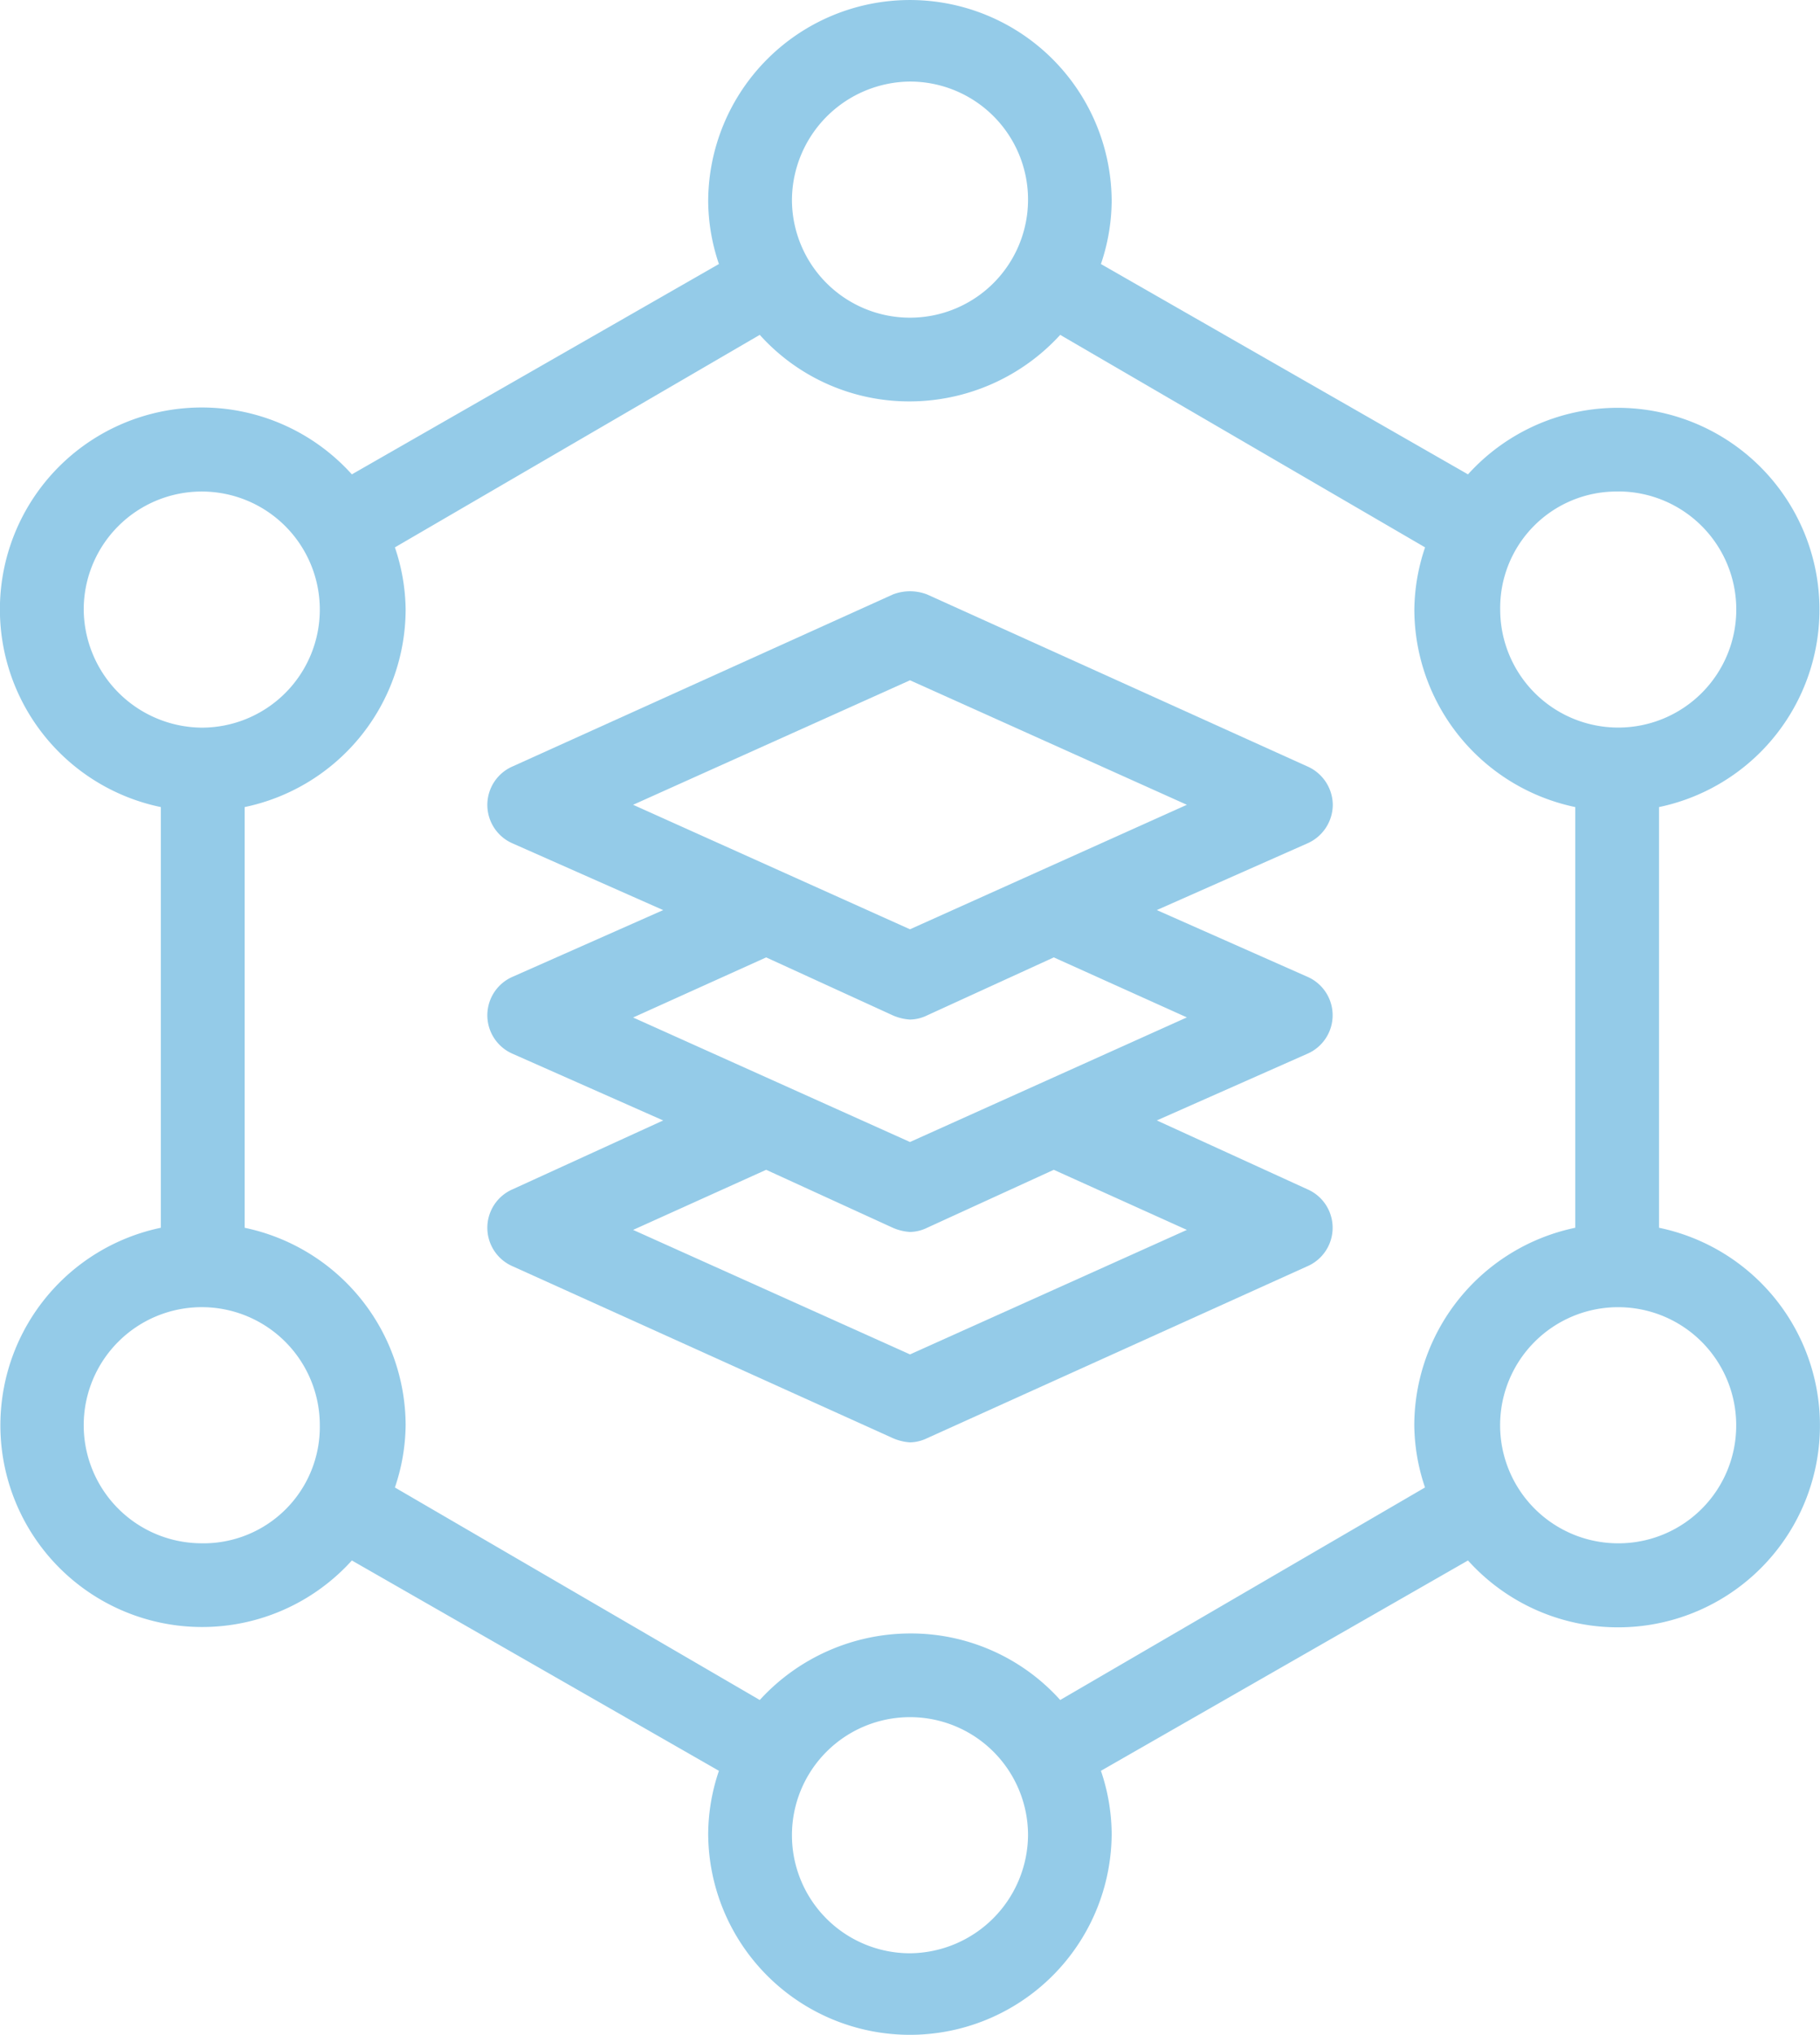
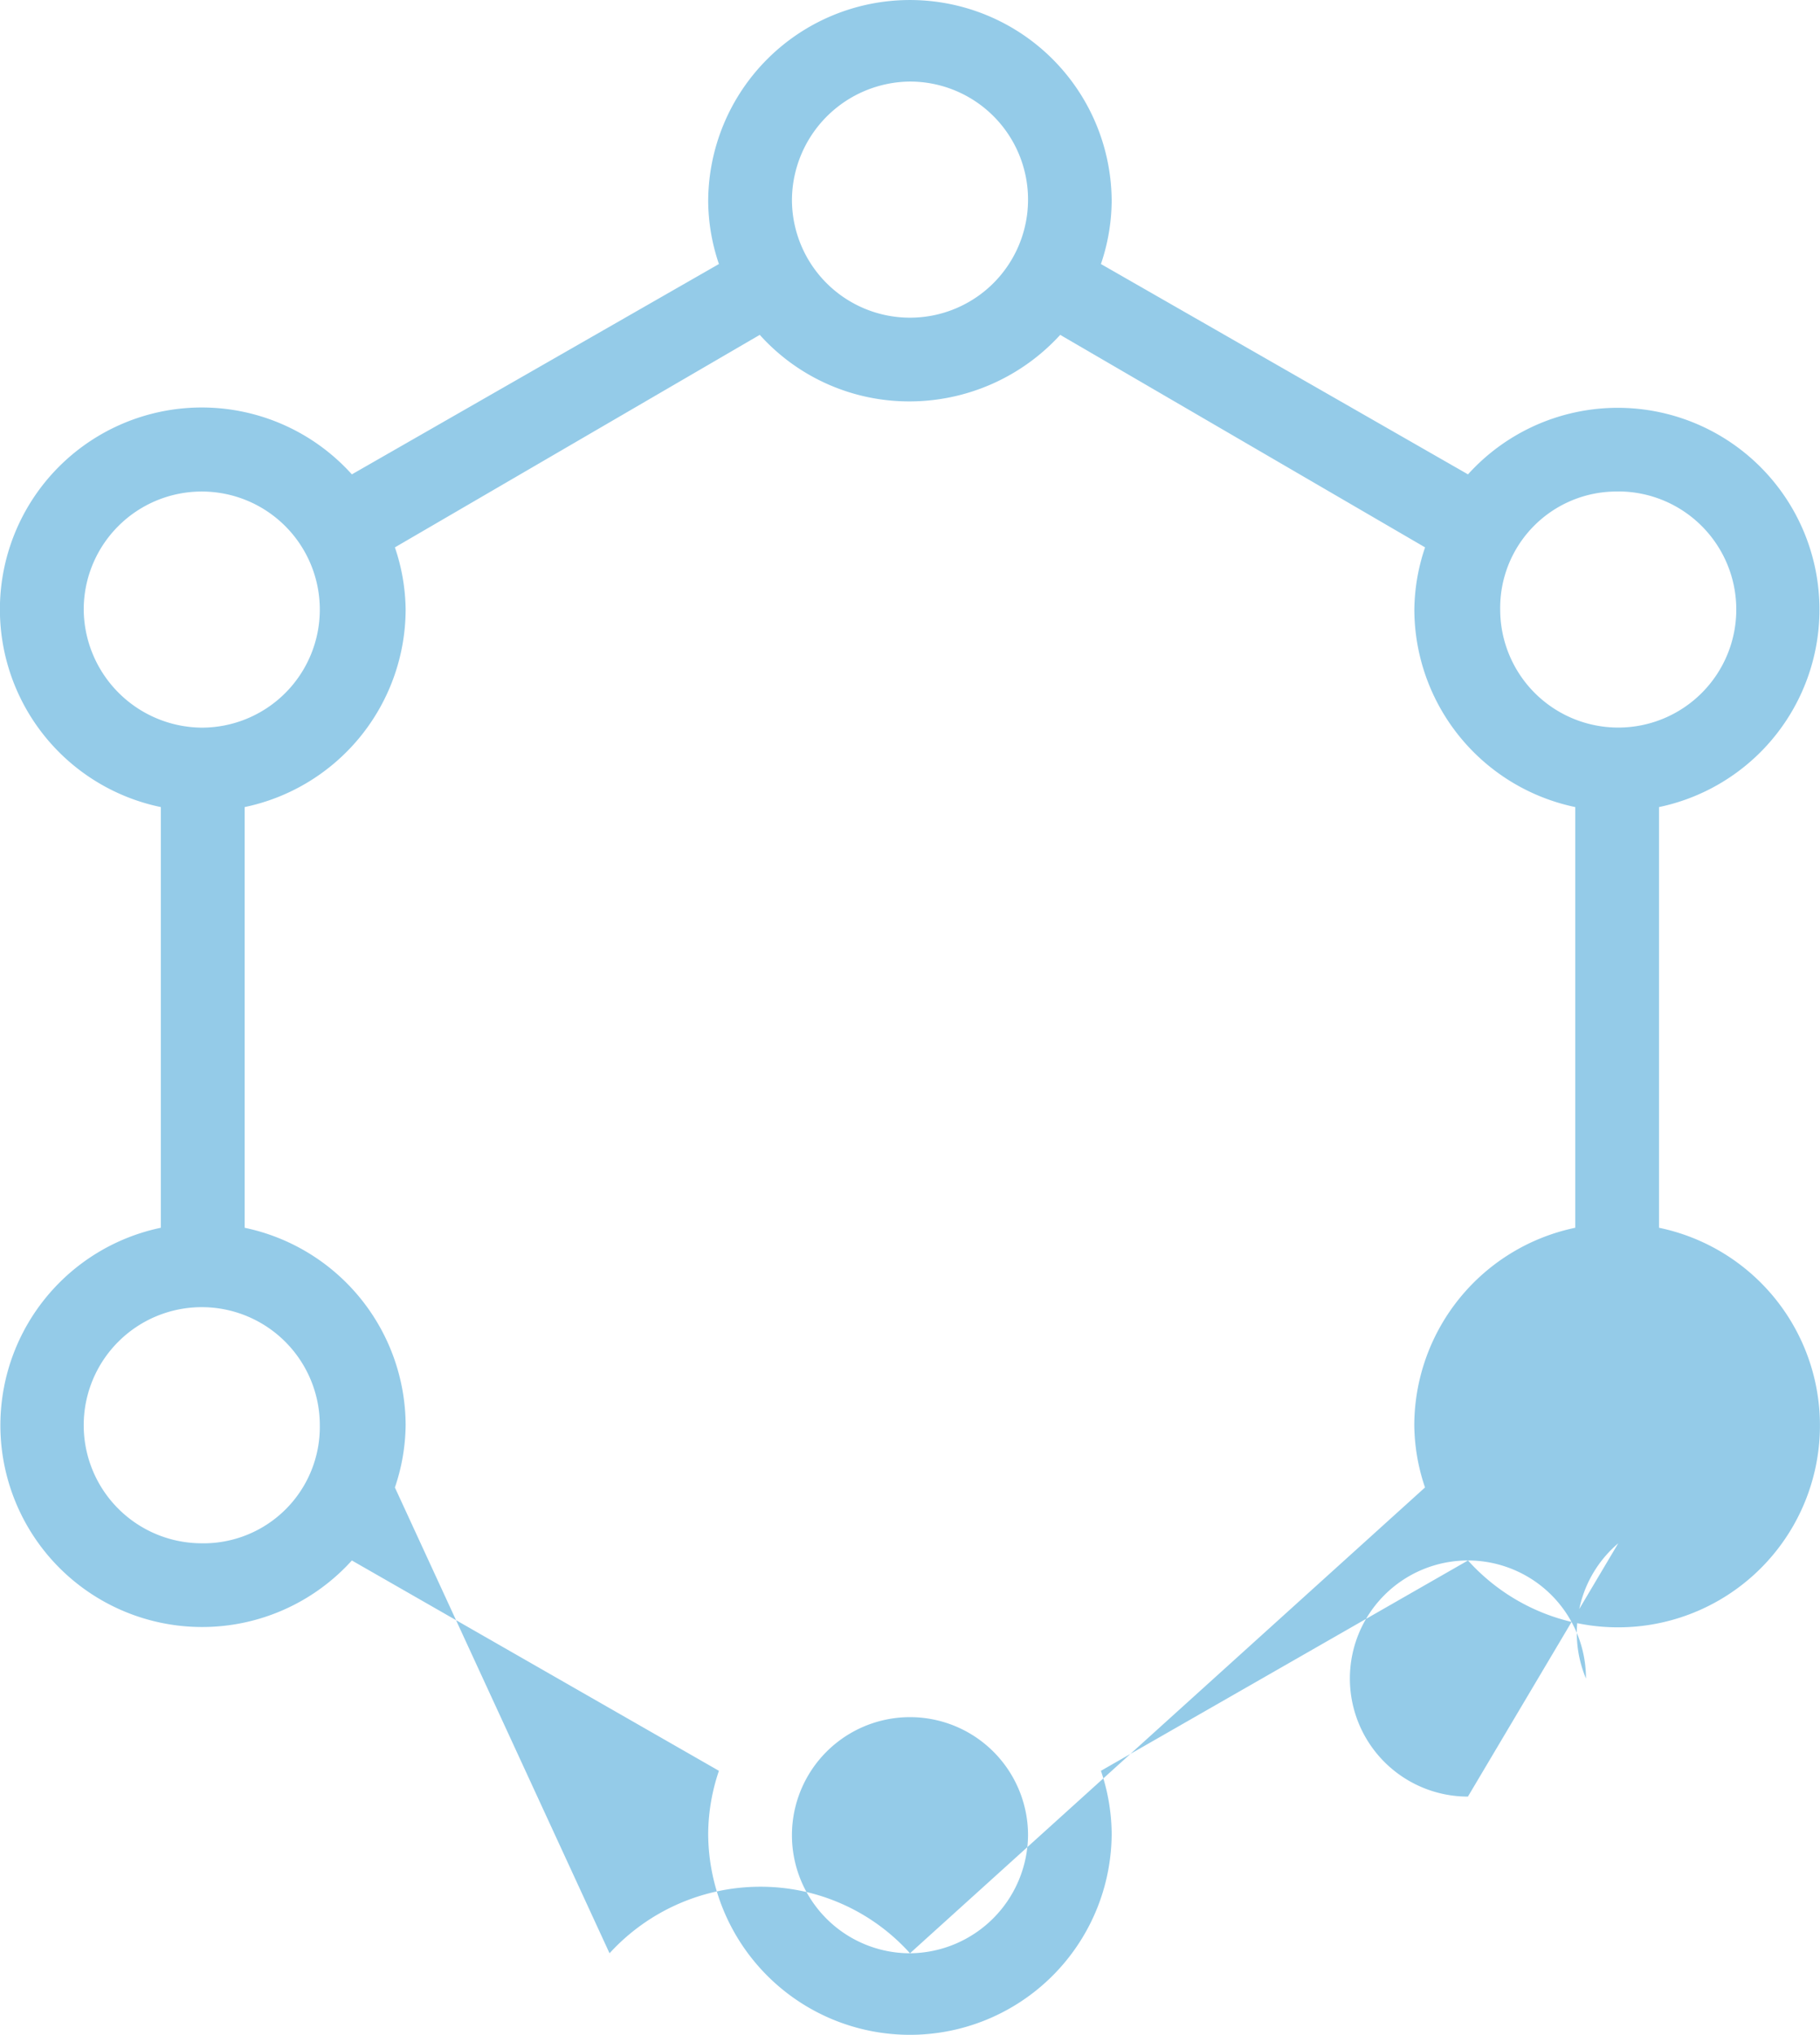
<svg xmlns="http://www.w3.org/2000/svg" width="86.769" height="97" viewBox="0 0 86.769 97">
  <g id="Group_7452" data-name="Group 7452" transform="translate(-7.6 -2.6)">
-     <path id="Path_14125" data-name="Path 14125" d="M86.694,61.127V41.073a9.618,9.618,0,1,0-9.107-15.86l-17.5-10.027a9.507,9.507,0,0,0,.512-2.967,9.618,9.618,0,0,0-19.236,0,9.506,9.506,0,0,0,.512,2.967l-17.5,10.027a9.624,9.624,0,1,0-9.107,15.86V61.127a9.618,9.618,0,1,0,9.107,15.86l17.5,10.027a9.506,9.506,0,0,0-.512,2.967,9.618,9.618,0,0,0,19.236,0,9.507,9.507,0,0,0-.512-2.967l17.5-10.027a9.624,9.624,0,1,0,9.107-15.86Zm-1.944-35.1a5.628,5.628,0,1,1-5.628,5.628A5.548,5.548,0,0,1,84.75,26.031ZM50.984,6.488a5.628,5.628,0,1,1-5.628,5.628A5.678,5.678,0,0,1,50.984,6.488ZM11.591,31.659a5.628,5.628,0,1,1,5.628,5.628A5.678,5.678,0,0,1,11.591,31.659Zm5.628,44.509a5.628,5.628,0,1,1,5.628-5.628A5.548,5.548,0,0,1,17.218,76.169ZM50.984,95.712a5.628,5.628,0,1,1,5.628-5.628A5.678,5.678,0,0,1,50.984,95.712Zm7.162-12.074a9.573,9.573,0,0,0-7.162-3.172,9.741,9.741,0,0,0-7.162,3.172L26.427,73.508a9.506,9.506,0,0,0,.512-2.967,9.645,9.645,0,0,0-7.674-9.413V41.073a9.645,9.645,0,0,0,7.674-9.413,9.506,9.506,0,0,0-.512-2.967l17.395-10.13a9.573,9.573,0,0,0,7.162,3.172,9.741,9.741,0,0,0,7.162-3.172l17.395,10.13a9.506,9.506,0,0,0-.512,2.967A9.645,9.645,0,0,0,82.7,41.073V61.127a9.645,9.645,0,0,0-7.674,9.413,9.506,9.506,0,0,0,.512,2.967Zm26.6-7.469a5.628,5.628,0,1,1,5.628-5.628A5.611,5.611,0,0,1,84.75,76.169Z" fill="#94cbe8" />
-     <path id="Path_14126" data-name="Path 14126" d="M70.614,40.331a2.021,2.021,0,0,0-1.228-1.842L51.276,30.3a2.26,2.26,0,0,0-1.637,0L31.528,38.489a2,2,0,0,0,0,3.684l7.162,3.172-7.162,3.172a2,2,0,0,0,0,3.684l7.162,3.172-7.162,3.274a2,2,0,0,0,0,3.684l18.111,8.186a2.408,2.408,0,0,0,.819.2,1.928,1.928,0,0,0,.819-.2L69.386,62.33a2,2,0,0,0,0-3.684l-7.162-3.274L69.386,52.2a2,2,0,0,0,0-3.684l-7.162-3.172,7.162-3.172A2.021,2.021,0,0,0,70.614,40.331ZM63.657,60.59l-13.2,5.935-13.2-5.935L43.6,57.725l6.037,2.763a2.408,2.408,0,0,0,.819.2,1.928,1.928,0,0,0,.819-.2l6.037-2.763Zm0-10.13L50.457,56.4l-13.2-5.935L43.6,47.6l6.037,2.763a2.408,2.408,0,0,0,.819.2,1.928,1.928,0,0,0,.819-.2L57.313,47.6Zm-13.2-4.2-13.2-5.935,13.2-5.935,13.2,5.935Z" transform="translate(0.527 0.639)" fill="#94cbe8" />
+     <path id="Path_14125" data-name="Path 14125" d="M86.694,61.127V41.073a9.618,9.618,0,1,0-9.107-15.86l-17.5-10.027a9.507,9.507,0,0,0,.512-2.967,9.618,9.618,0,0,0-19.236,0,9.506,9.506,0,0,0,.512,2.967l-17.5,10.027a9.624,9.624,0,1,0-9.107,15.86V61.127a9.618,9.618,0,1,0,9.107,15.86l17.5,10.027a9.506,9.506,0,0,0-.512,2.967,9.618,9.618,0,0,0,19.236,0,9.507,9.507,0,0,0-.512-2.967l17.5-10.027a9.624,9.624,0,1,0,9.107-15.86Zm-1.944-35.1a5.628,5.628,0,1,1-5.628,5.628A5.548,5.548,0,0,1,84.75,26.031ZM50.984,6.488a5.628,5.628,0,1,1-5.628,5.628A5.678,5.678,0,0,1,50.984,6.488ZM11.591,31.659a5.628,5.628,0,1,1,5.628,5.628A5.678,5.678,0,0,1,11.591,31.659Zm5.628,44.509a5.628,5.628,0,1,1,5.628-5.628A5.548,5.548,0,0,1,17.218,76.169ZM50.984,95.712a5.628,5.628,0,1,1,5.628-5.628A5.678,5.678,0,0,1,50.984,95.712Za9.573,9.573,0,0,0-7.162-3.172,9.741,9.741,0,0,0-7.162,3.172L26.427,73.508a9.506,9.506,0,0,0,.512-2.967,9.645,9.645,0,0,0-7.674-9.413V41.073a9.645,9.645,0,0,0,7.674-9.413,9.506,9.506,0,0,0-.512-2.967l17.395-10.13a9.573,9.573,0,0,0,7.162,3.172,9.741,9.741,0,0,0,7.162-3.172l17.395,10.13a9.506,9.506,0,0,0-.512,2.967A9.645,9.645,0,0,0,82.7,41.073V61.127a9.645,9.645,0,0,0-7.674,9.413,9.506,9.506,0,0,0,.512,2.967Zm26.6-7.469a5.628,5.628,0,1,1,5.628-5.628A5.611,5.611,0,0,1,84.75,76.169Z" fill="#94cbe8" />
  </g>
</svg>